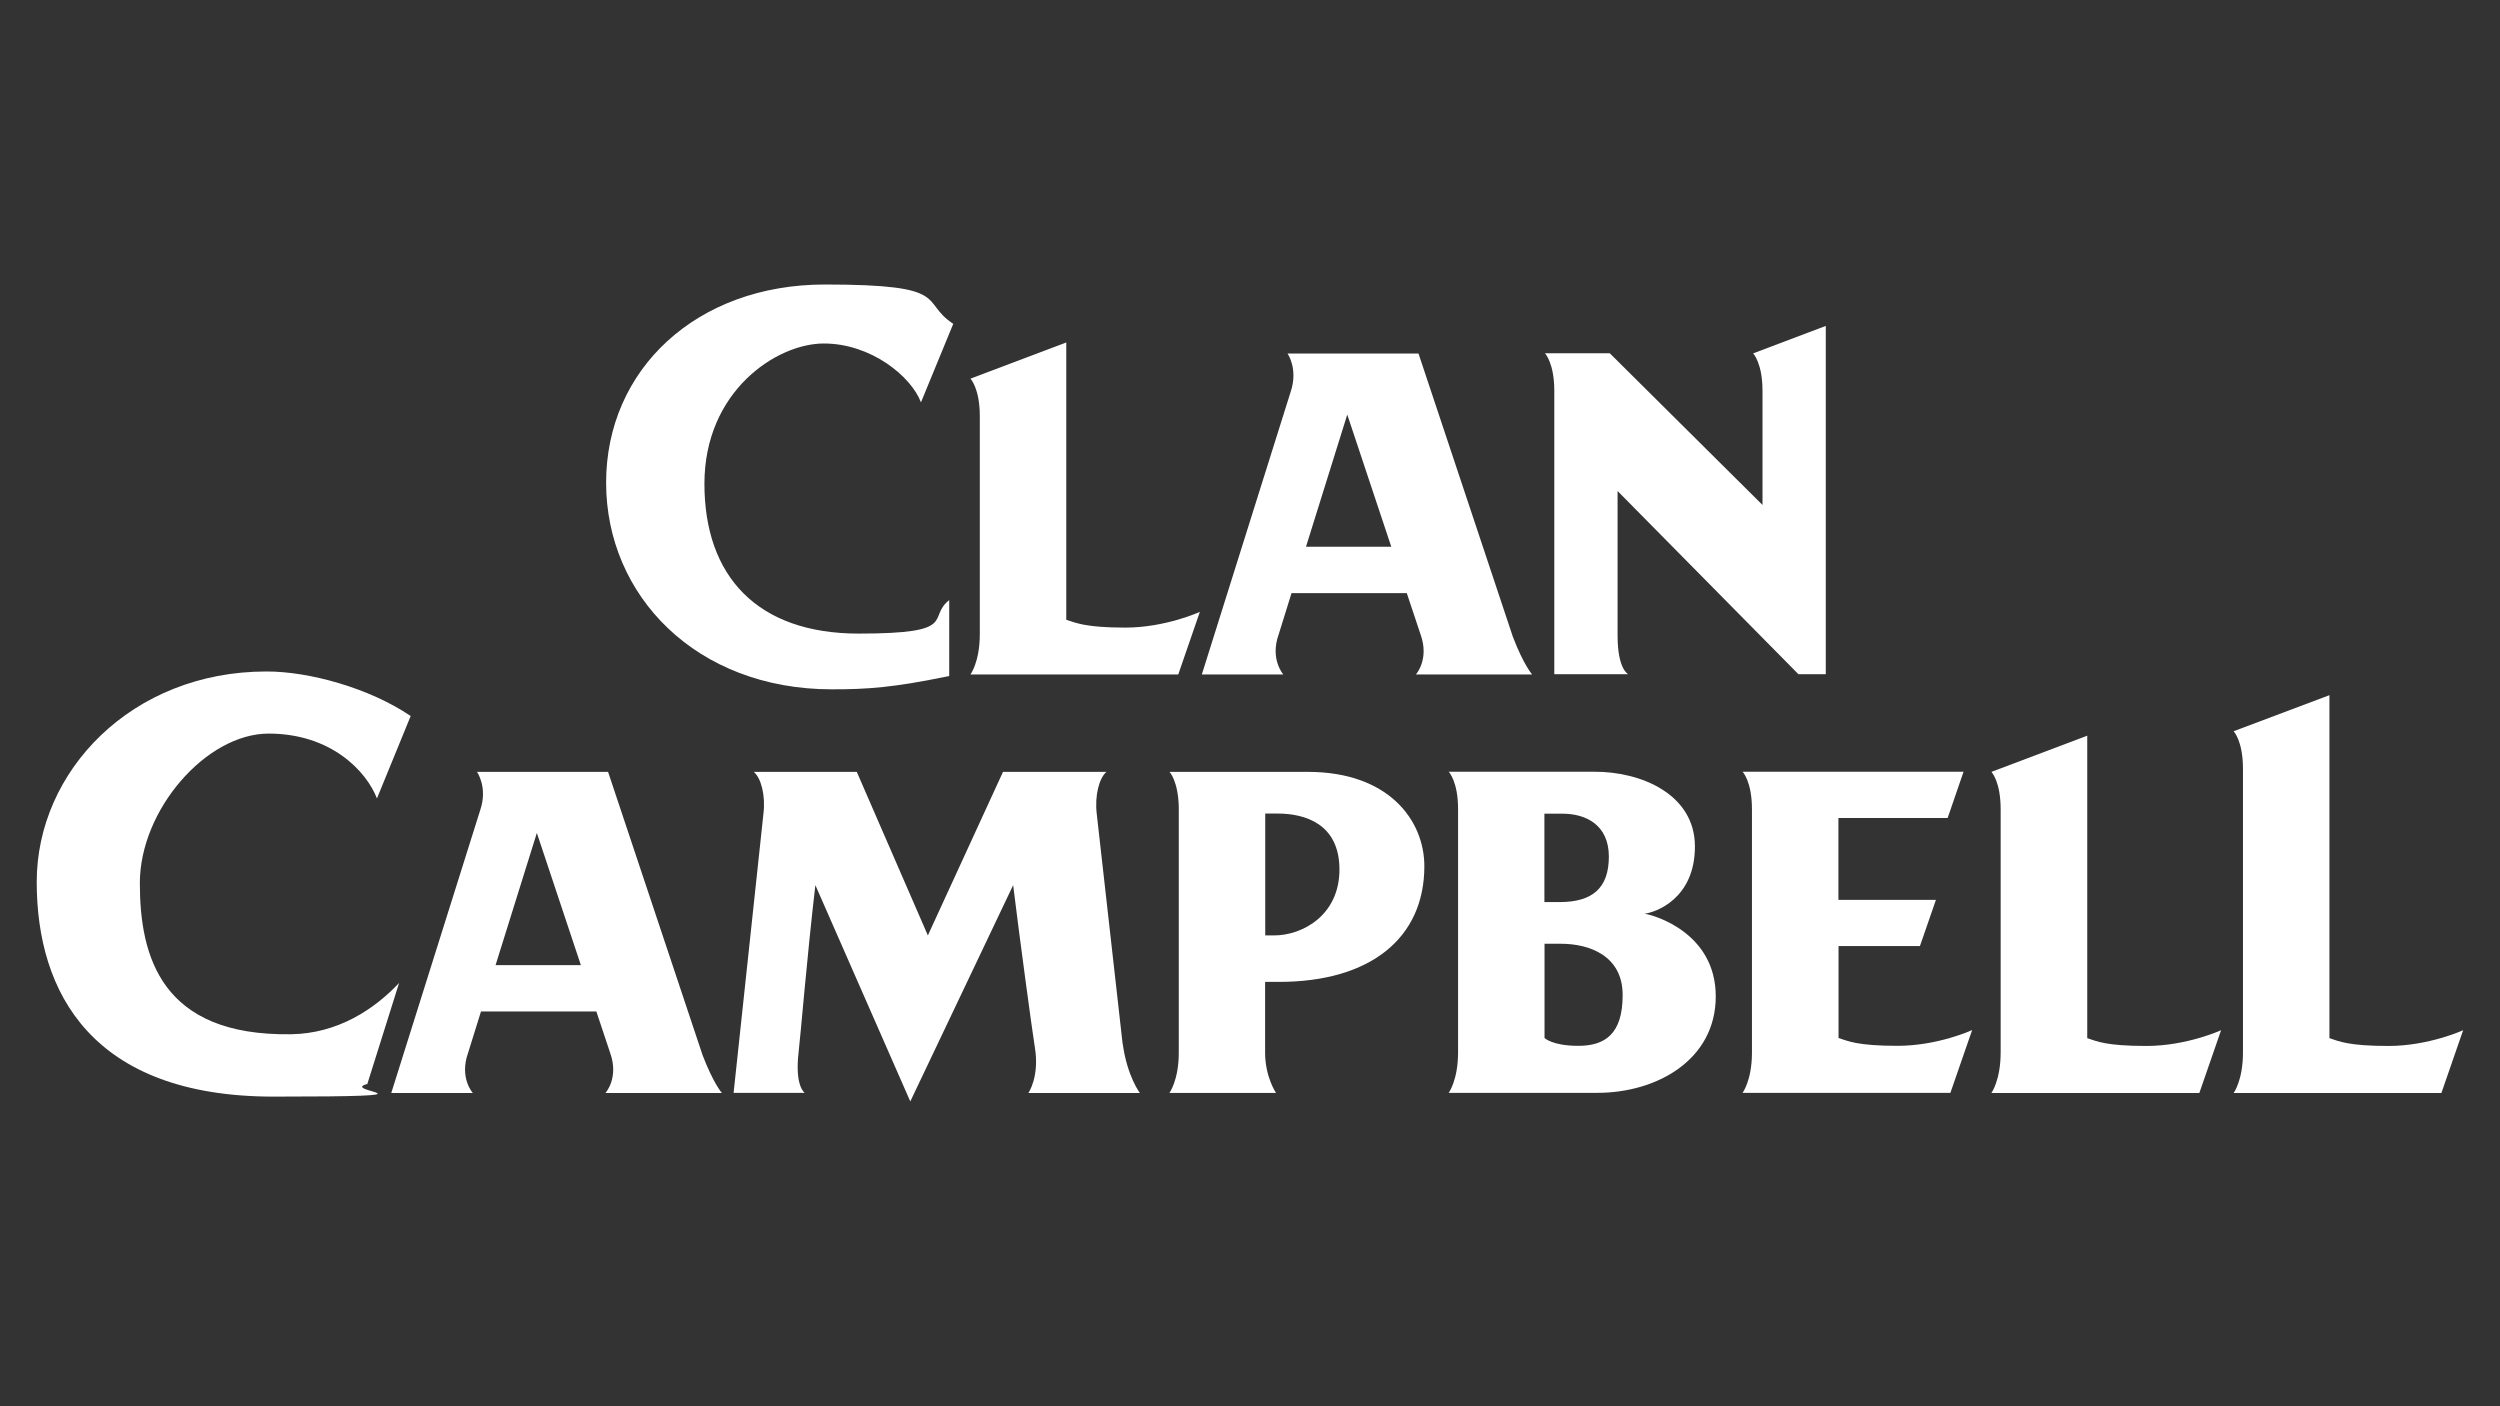
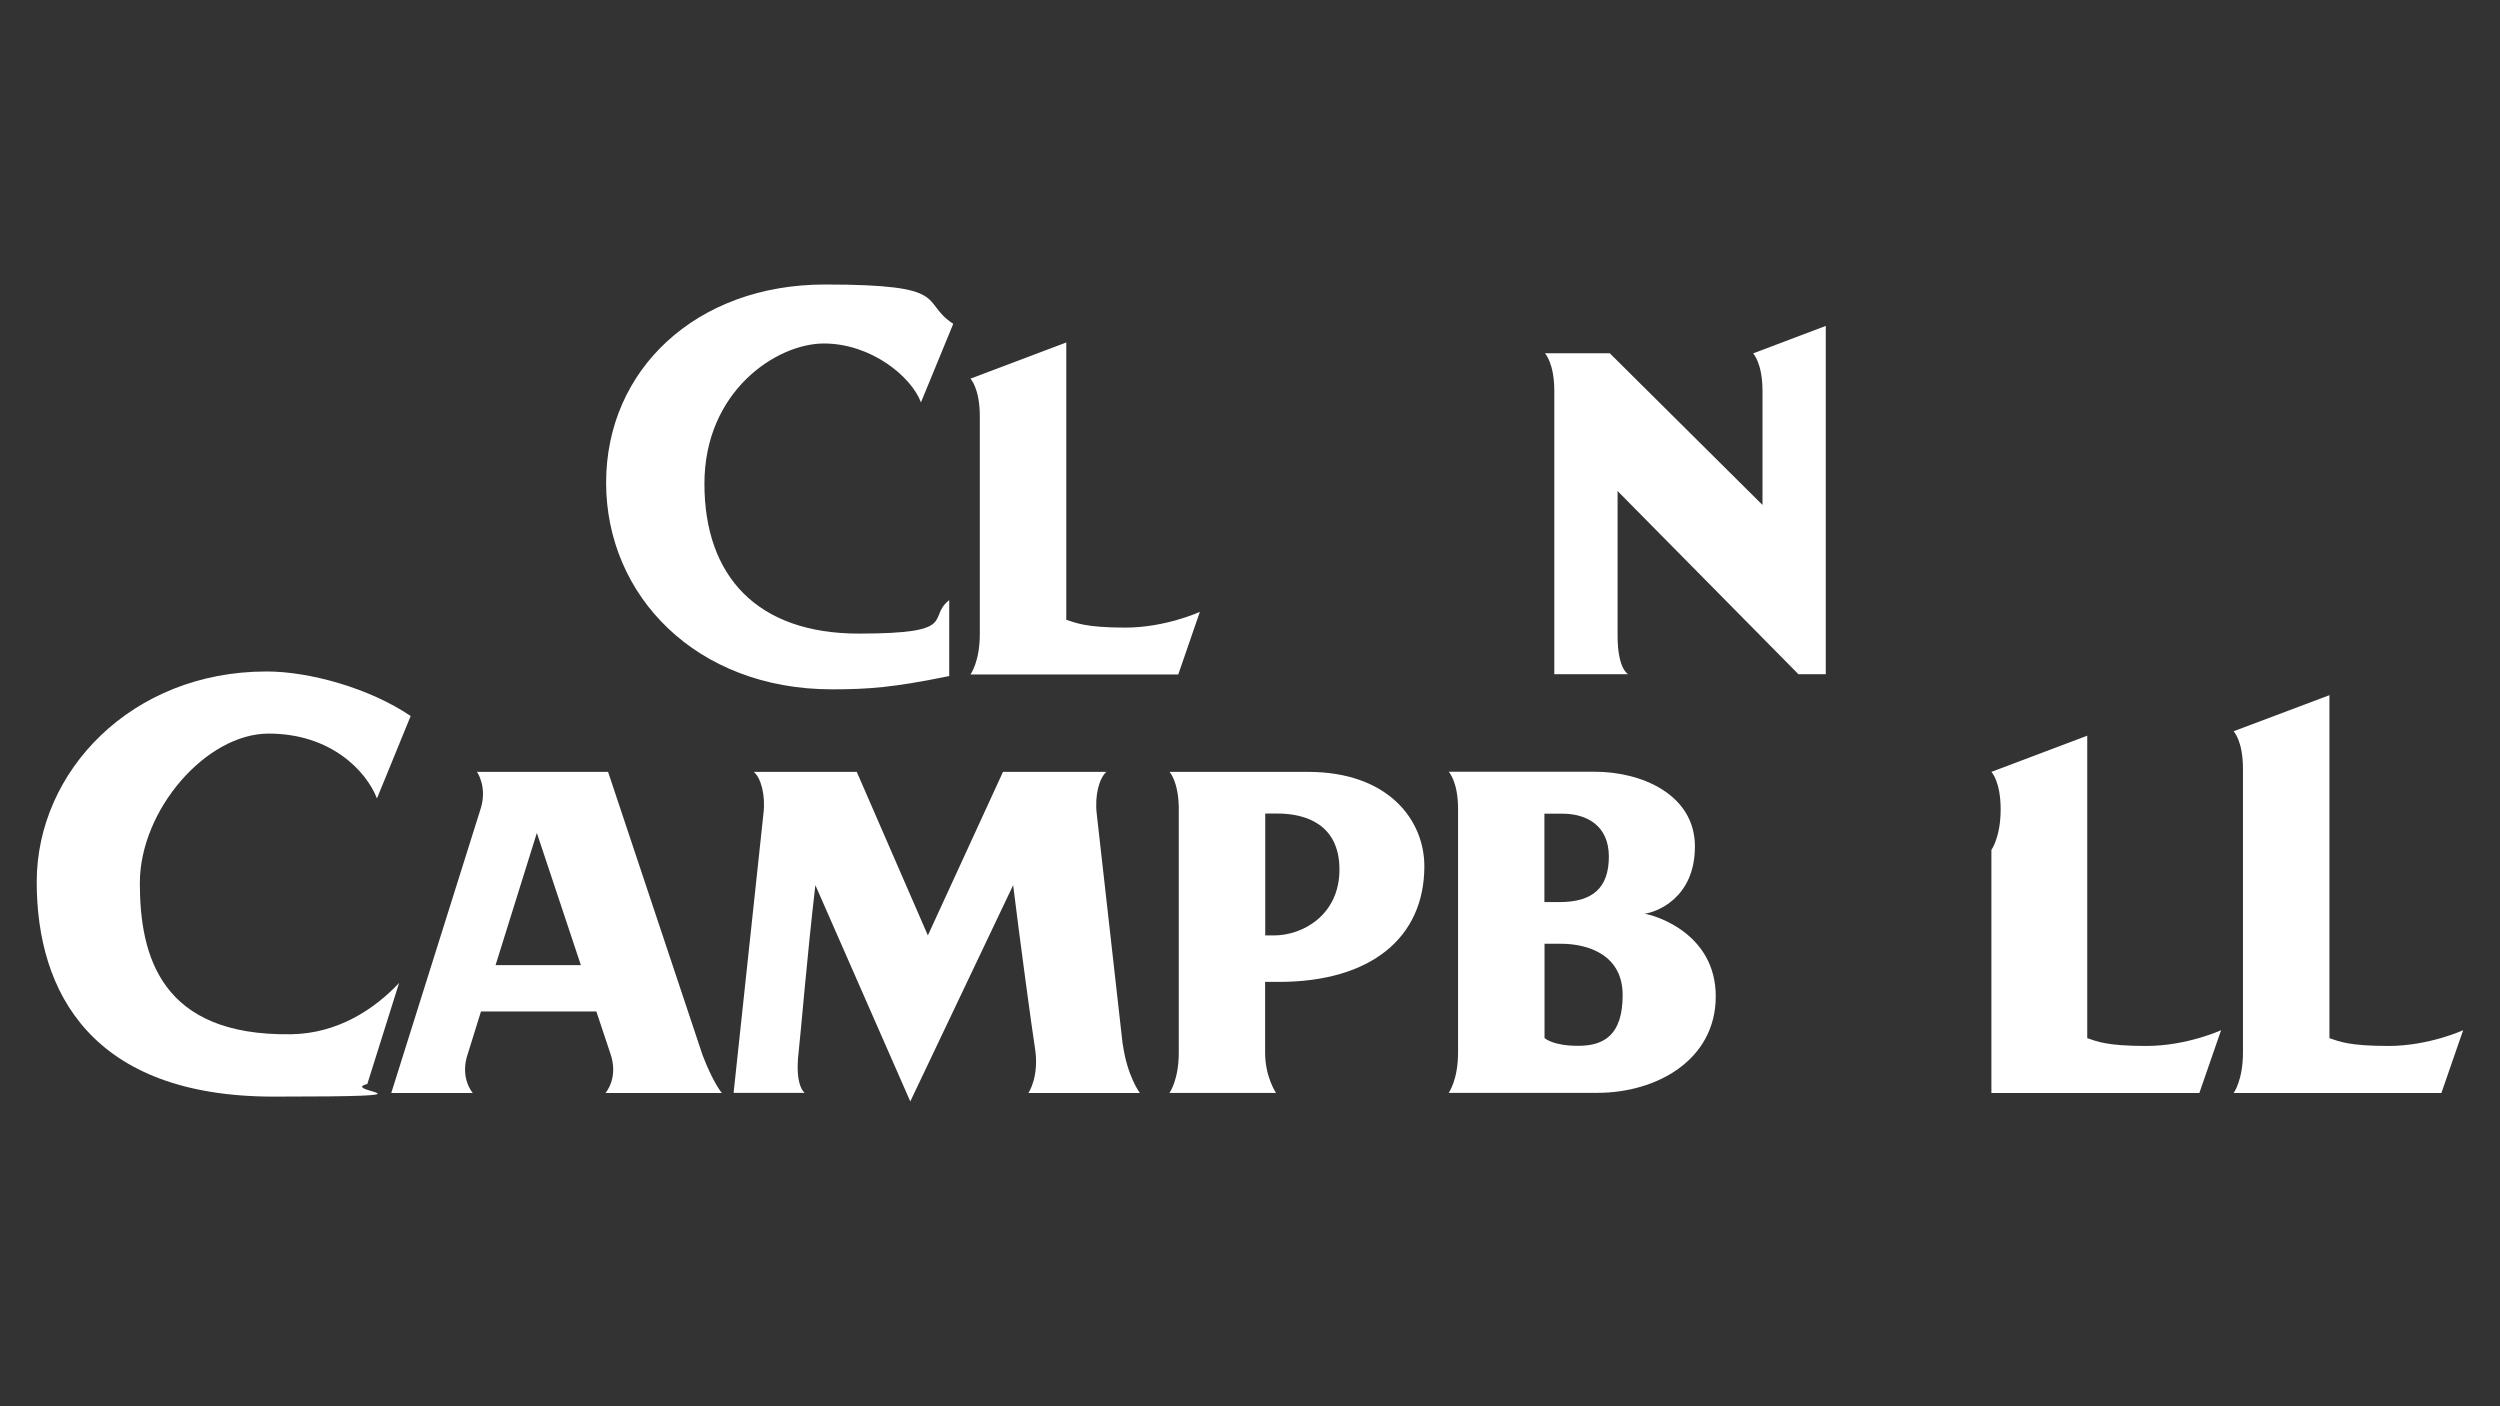
<svg xmlns="http://www.w3.org/2000/svg" id="Warstwa_1" version="1.1" viewBox="0 0 1920 1080">
  <rect x="0" y="0" width="1920" height="1080" fill="#333333" stroke="none" />
  <defs>
    <style>
      .st0 {
        fill: #fff;
      }
    </style>
  </defs>
  <path class="st0" d="M978.4,718.4h-6.7v-93.6h9.5c21,0,47.5,7.9,47.5,43s-28.4,50.6-50.2,50.6M1093.9,665.2c0-35.2-27.4-72.4-89.4-72.4h-106.3s6.6,6.9,7.1,26.8v188.8c0,21.3-7.2,31-7.2,31h81.9s-8.4-12.2-8.4-31v-54.3h10.5c70.8,0,111.8-34,111.8-88.8" />
-   <path class="st0" d="M1412,797.2v-70.6h62.5c0,0,12.3-35.5,12.3-35.5h-74.9v-62.9c.1,0,83.9,0,83.9,0l12.2-35.5h-169.7s7.2,7.3,7.2,28.8v187.8c-.2,20.7-7.2,30-7.2,30h159.6l16.7-48.2s-26.3,12.1-57.3,12.1-38-3.7-45.3-6" />
-   <path class="st0" d="M1529.4,839.4h159.7l16.7-48.2s-26.4,12.1-57.4,12.1-38.1-3.6-45.4-6v-232.3l-73.6,27.8s7.1,7.3,7.1,28.7v186.7c0,21.5-7.1,31.2-7.1,31.2" />
+   <path class="st0" d="M1529.4,839.4h159.7l16.7-48.2s-26.4,12.1-57.4,12.1-38.1-3.6-45.4-6v-232.3l-73.6,27.8s7.1,7.3,7.1,28.7c0,21.5-7.1,31.2-7.1,31.2" />
  <path class="st0" d="M1715.4,839.4h159.6l16.7-48.2s-26.4,12.1-57.3,12.1-38.1-3.6-45.4-6v-263.4l-73.6,27.7s7.2,7.3,7.2,28.8v217.9c0,21.5-7.2,31.2-7.2,31.2" />
  <path class="st0" d="M306.7,754.7c-19.1,20.4-47.3,39.1-83.2,39.6-99.9,1.5-116.1-60-116.1-116.1s50.9-114.8,98.9-114.8,75.1,28.9,83.2,49.8l25.9-63.3c-31.7-21.5-78.1-34.3-110.8-34.2h0c-103.6,0-176.4,76.7-176.4,161.6s42.3,164.9,181.9,164.9,48.9-3.8,72-9.7l24.5-77.9Z" />
  <path class="st0" d="M380.6,741.2l31.7-101.5,33.8,101.5h-65.6ZM554.4,839.4s-6.5-7.3-14.8-29l-72.6-217.6h-100.7s8.5,11.8,2.5,29.4l-68.3,217.2h62.6s-10.5-11.6-3.6-30.8l9.9-31.8h88.6c0,0,10.6,31.8,10.6,31.8,6.9,19.3-3.6,30.8-3.6,30.8h89.4Z" />
  <path class="st0" d="M1212,803.2c-19.7,0-25.8-6-25.8-6v-72.4h12.5c21.9,0,47.5,9.1,47.5,39.4s-13.9,39-34.1,39M1186.1,624.9h13.8c18.2,0,35.7,8.7,35.7,33s-12.8,34.9-37.8,34.9h-11.7v-67.9ZM1262.6,701.8c9-1,39.1-11.6,39.1-51.7s-41.4-57.6-77.3-57.4h-111.8s7.2,7.3,7.2,28.7v186.8c0,21.4-7.2,31.1-7.2,31.1h114.2c45.6,0,90.9-25.3,90.9-74.1s-47.3-62.5-55-63.5" />
  <path class="st0" d="M862.2,801.9l-19.9-176.8c-1.7-14.4,2-27.6,7.4-32.3h-79.4l-57.7,125.6-54.6-125.6h-79.1c5.5,4.6,9.2,17.9,7.4,32.3l-22.9,214.2h54.6s-7.7-5-4.7-30.9c1.7-14.6,6.3-71.9,12.9-128.6l72.9,166.1,79-166.1c5,40.8,14.4,110.3,16.6,124.1,3.9,23-4.9,35.5-4.9,35.5h85.6s-9.7-12.8-13.1-37.5" />
-   <path class="st0" d="M1003,419.9l31.7-101.5,33.8,101.5h-65.5ZM1176.7,518s-6.5-7.2-14.8-28.9l-72.5-217.6h-100.6s8.4,11.8,2.4,29.5l-68.2,217h62.6s-10.4-11.7-3.6-30.7l9.9-31.8h88.5c0-.1,10.6,31.8,10.6,31.8,6.9,19.1-3.6,30.7-3.6,30.7h89.3Z" />
  <path class="st0" d="M745.2,518h159.7l16.6-48.1s-26.3,12.1-57.3,12.1-38.1-3.8-45.3-6v-213l-73.6,27.8s7.2,7.3,7.2,28.9v167.3c0,21.4-7.2,31-7.2,31" />
  <path class="st0" d="M1346.4,271.4s7.2,7.4,7.2,28.8v87.6l-117.3-116.5h-49.8s7.2,7.4,7.2,28.8v217.7h56.8s-8.2-3.6-8.2-29.7v-111l138.9,140.7h21V250.3l-55.8,21.1Z" />
  <path class="st0" d="M638.8,529.4c-104,0-173.3-71.8-173.3-158.7s69.3-152.2,168-152.2,72.3,13,98.6,30.2l-24.8,60.3c-7.5-19.9-38.3-45.2-74.6-45.2s-91.7,36.6-91.7,107.7,40.6,115.1,118.5,115.1,52-12.1,69.5-25.7v58.3c-43.4,8.9-62.5,10.2-90.1,10.2" />
</svg>